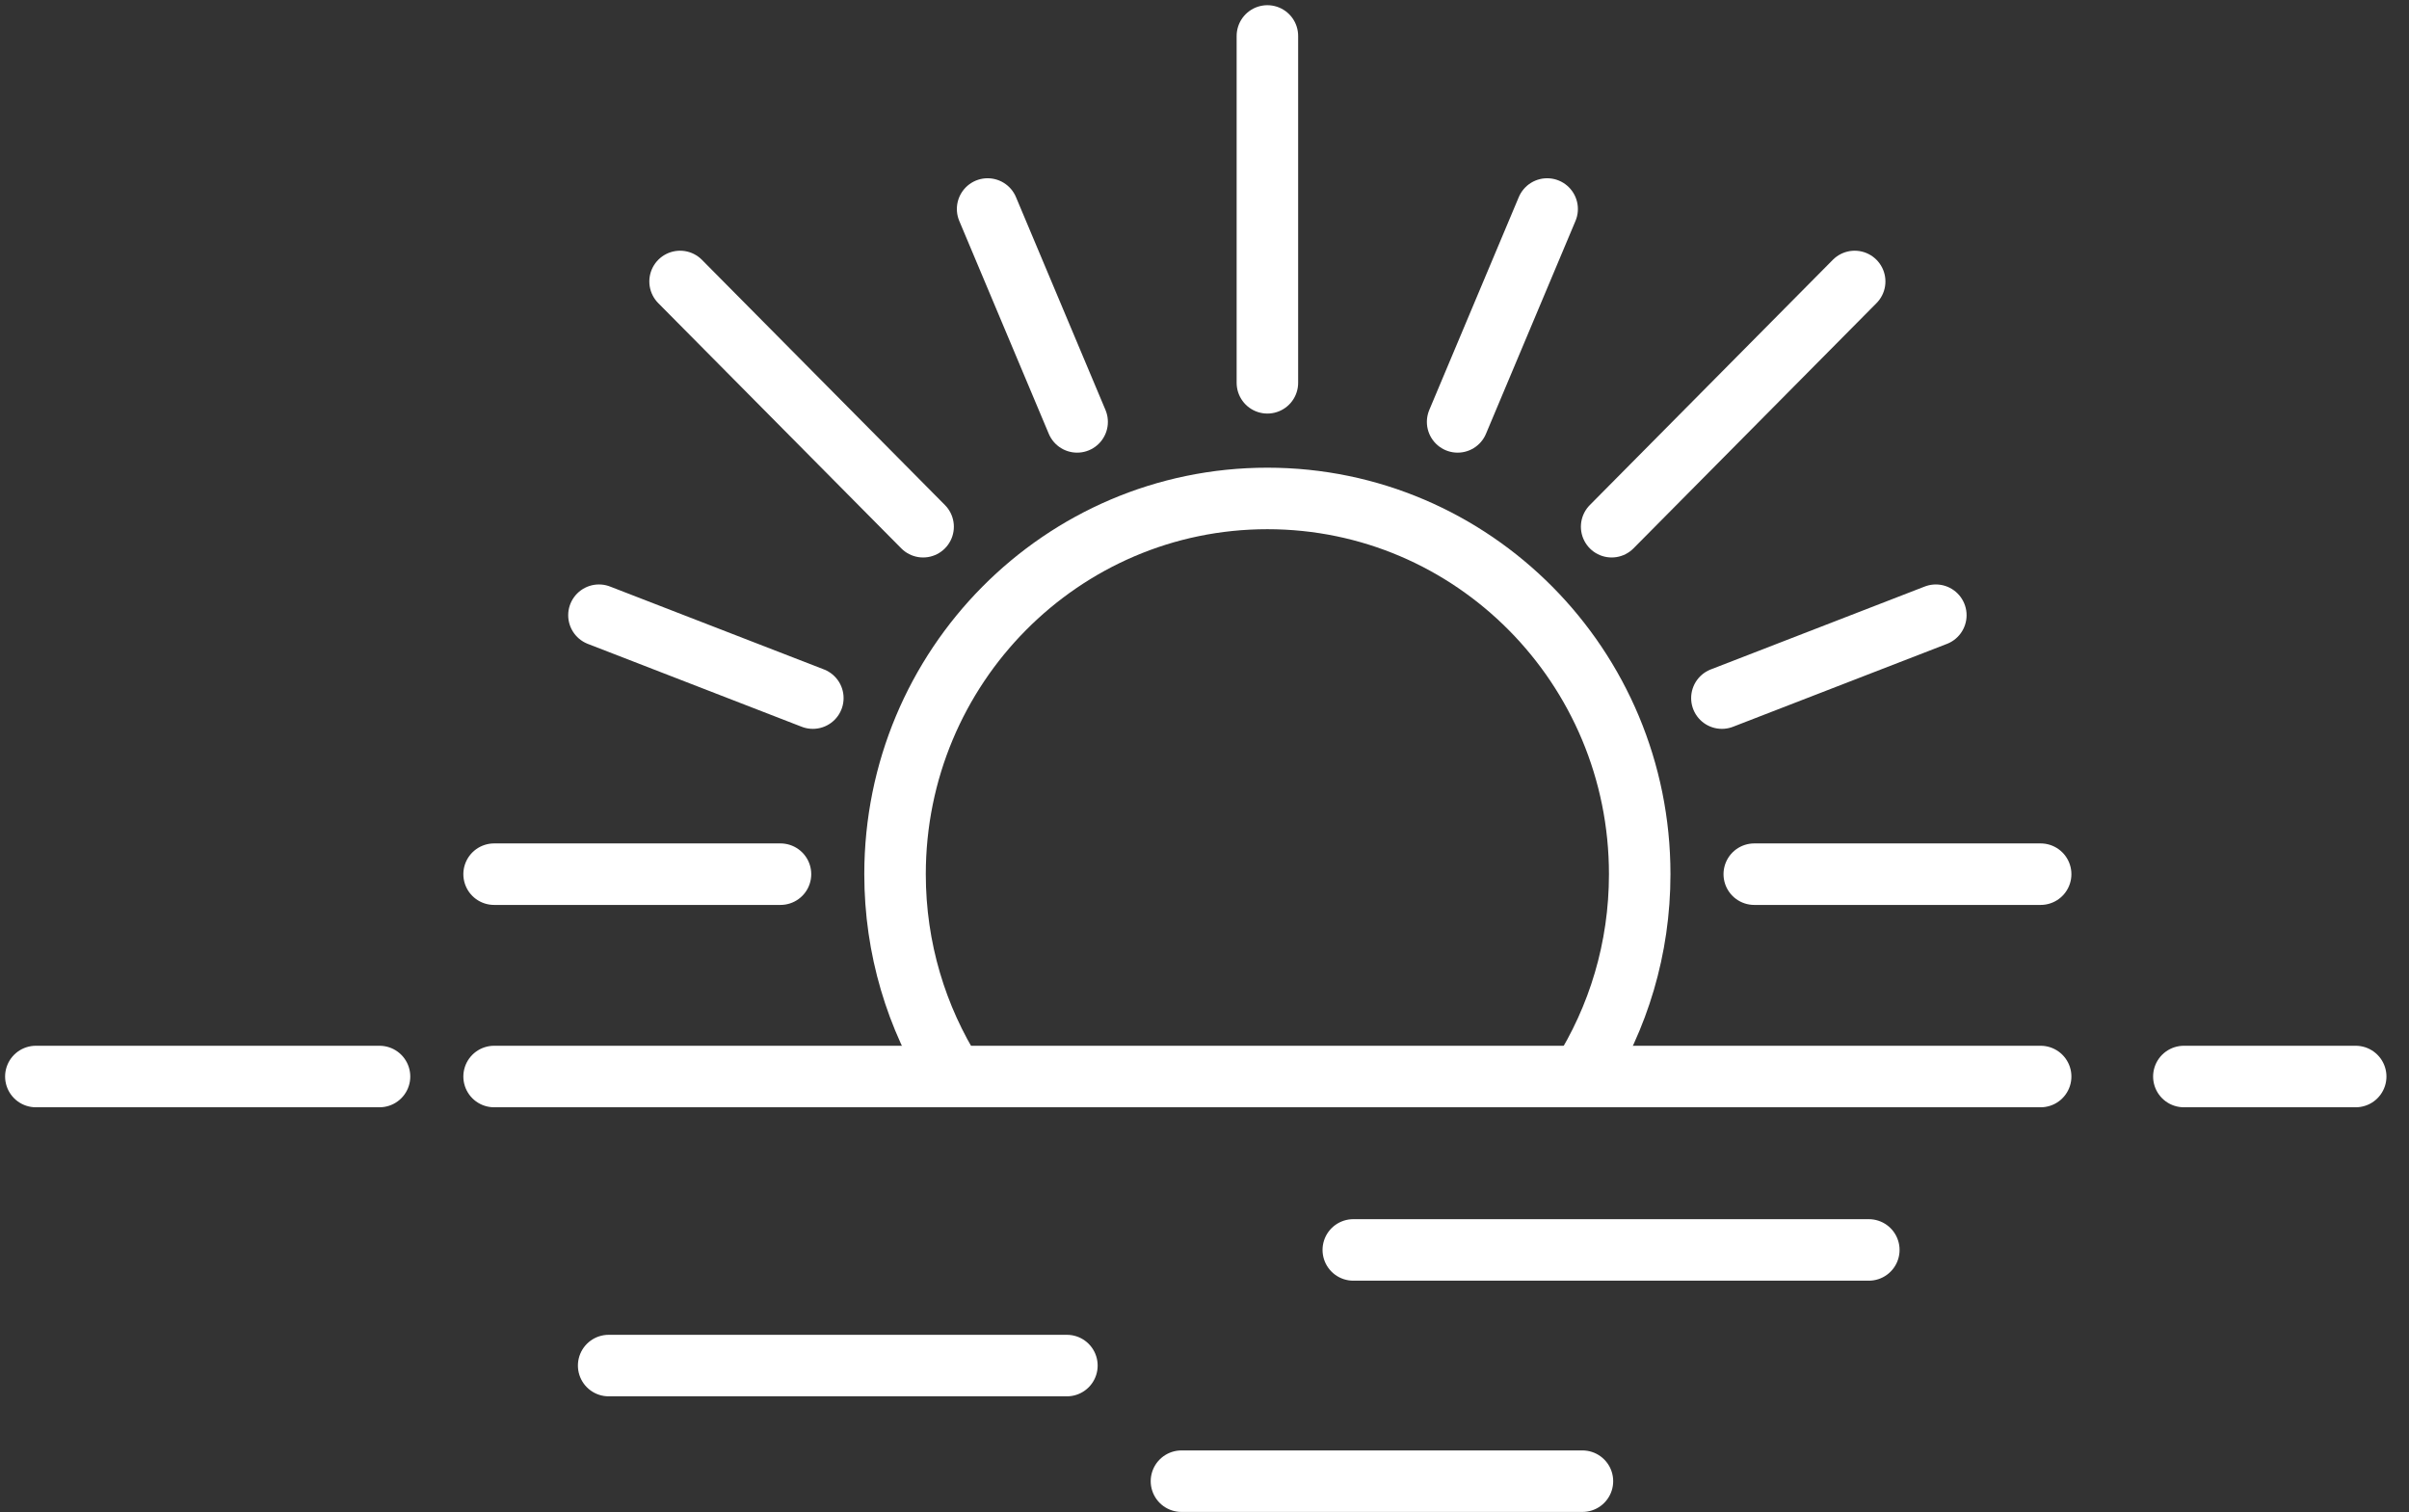
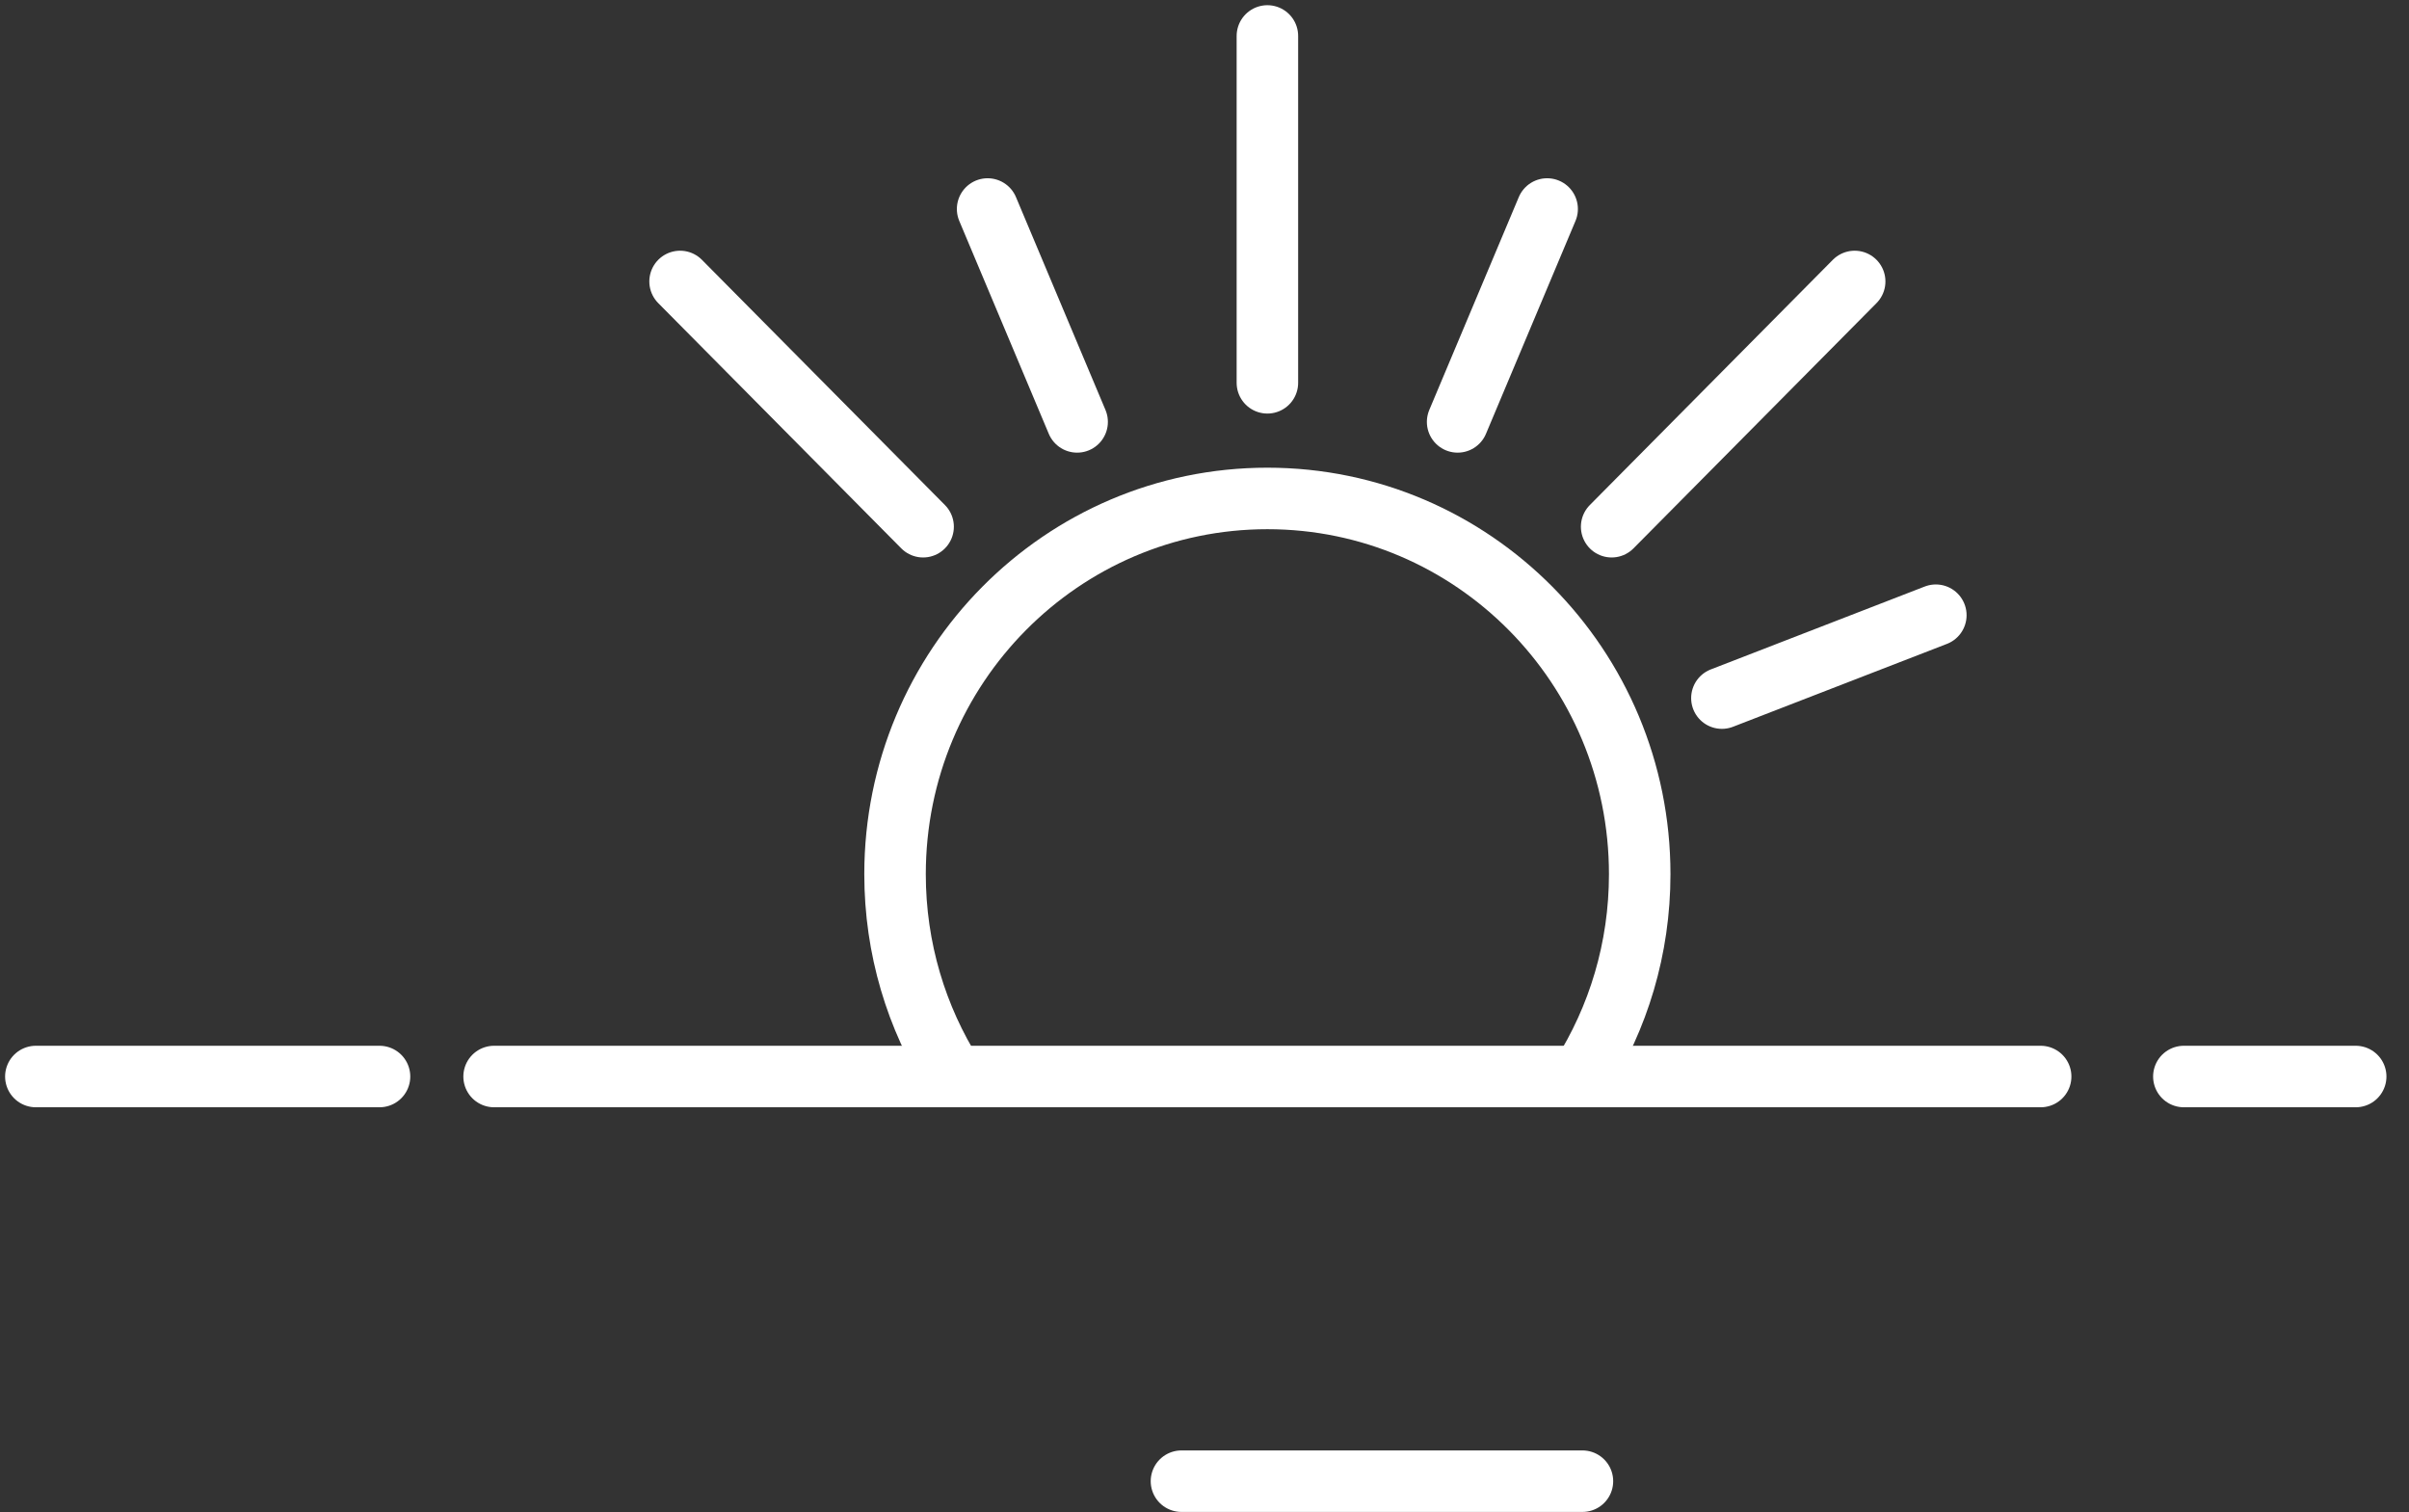
<svg xmlns="http://www.w3.org/2000/svg" width="94px" height="59px" viewBox="0 0 94 59" version="1.1">
  <rect x="0" y="0" width="94" height="59" fill="#333333" stroke="none" />
  <title>Sunset</title>
  <desc>Created with Sketch.</desc>
  <g id="Page-1" stroke="none" stroke-width="1" fill="none" fill-rule="evenodd" stroke-linecap="round" stroke-linejoin="round">
    <g id="Bermuda-Pink_Family-Gallery-16" transform="translate(-590, -469)" stroke="#FFFFFF" stroke-width="2.4">
      <g id="Copy" transform="translate(274, 225)">
        <g id="Sunset" transform="translate(317, 245)">
          <path d="M36.202,40.992 C34.761,38.716 33.925,36.01 33.925,33.108 C33.925,25.011 40.43,18.448 48.454,18.448 C56.477,18.448 62.982,25.011 62.982,33.108 C62.982,36.015 62.144,38.724 60.698,41.003" id="Stroke-1" />
          <path d="M18.28,41.003 L78.627,41.003" id="Stroke-3" />
          <path d="M48.454,13.936 L48.454,0.403" id="Stroke-5" />
          <path d="M35.02,19.551 L25.537,9.982" id="Stroke-7" />
-           <path d="M29.455,33.108 L18.28,33.108" id="Stroke-9" />
-           <path d="M67.452,33.108 L78.627,33.108" id="Stroke-11" />
          <path d="M61.887,19.551 L71.37,9.982" id="Stroke-13" />
          <path d="M41.03,15.461 L37.537,7.155" id="Stroke-15" />
-           <path d="M30.717,26.238 L22.371,23.004" id="Stroke-17" />
          <path d="M55.877,15.461 L59.37,7.155" id="Stroke-19" />
          <path d="M66.189,26.238 L74.537,23.004" id="Stroke-21" />
-           <path d="M51.806,47.769 L71.922,47.769" id="Stroke-23" />
-           <path d="M40.631,52.281 L22.75,52.281" id="Stroke-25" />
          <path d="M45.101,56.792 L60.747,56.792" id="Stroke-27" />
          <path d="M0.399,41.003 L13.809,41.003" id="Stroke-29" />
          <path d="M84.215,41.003 L90.92,41.003" id="Stroke-31" />
        </g>
      </g>
    </g>
  </g>
</svg>